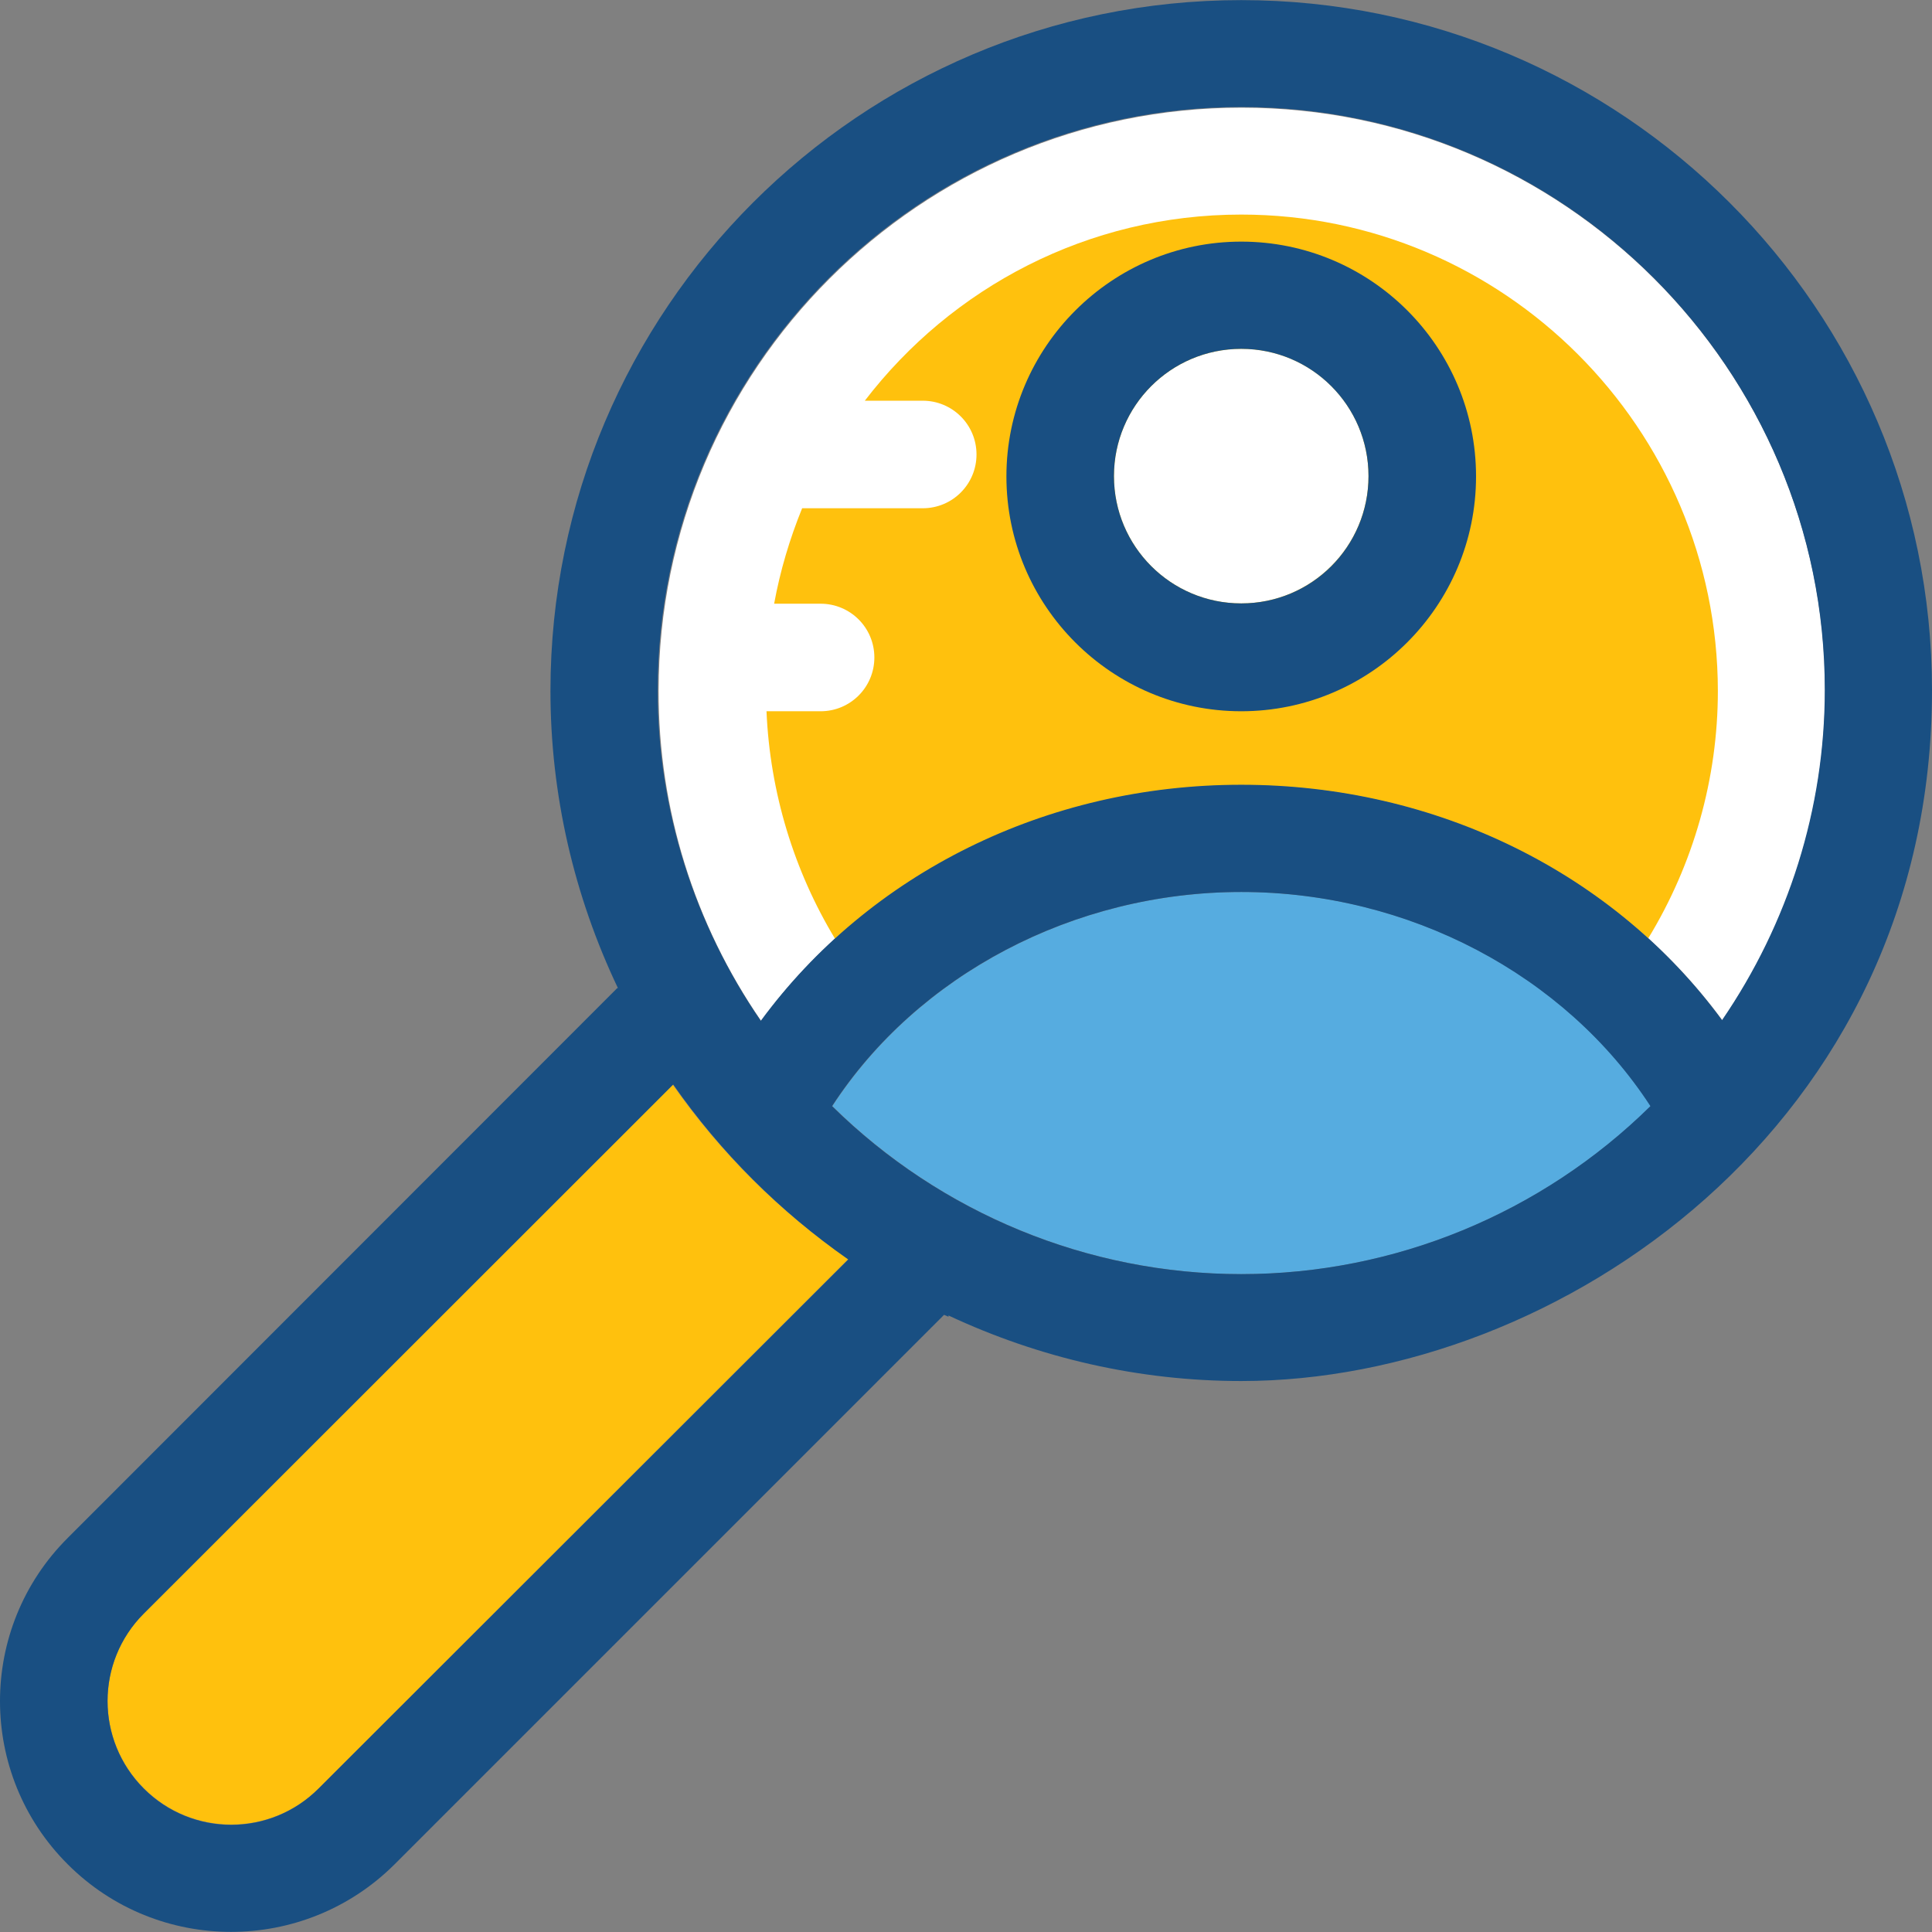
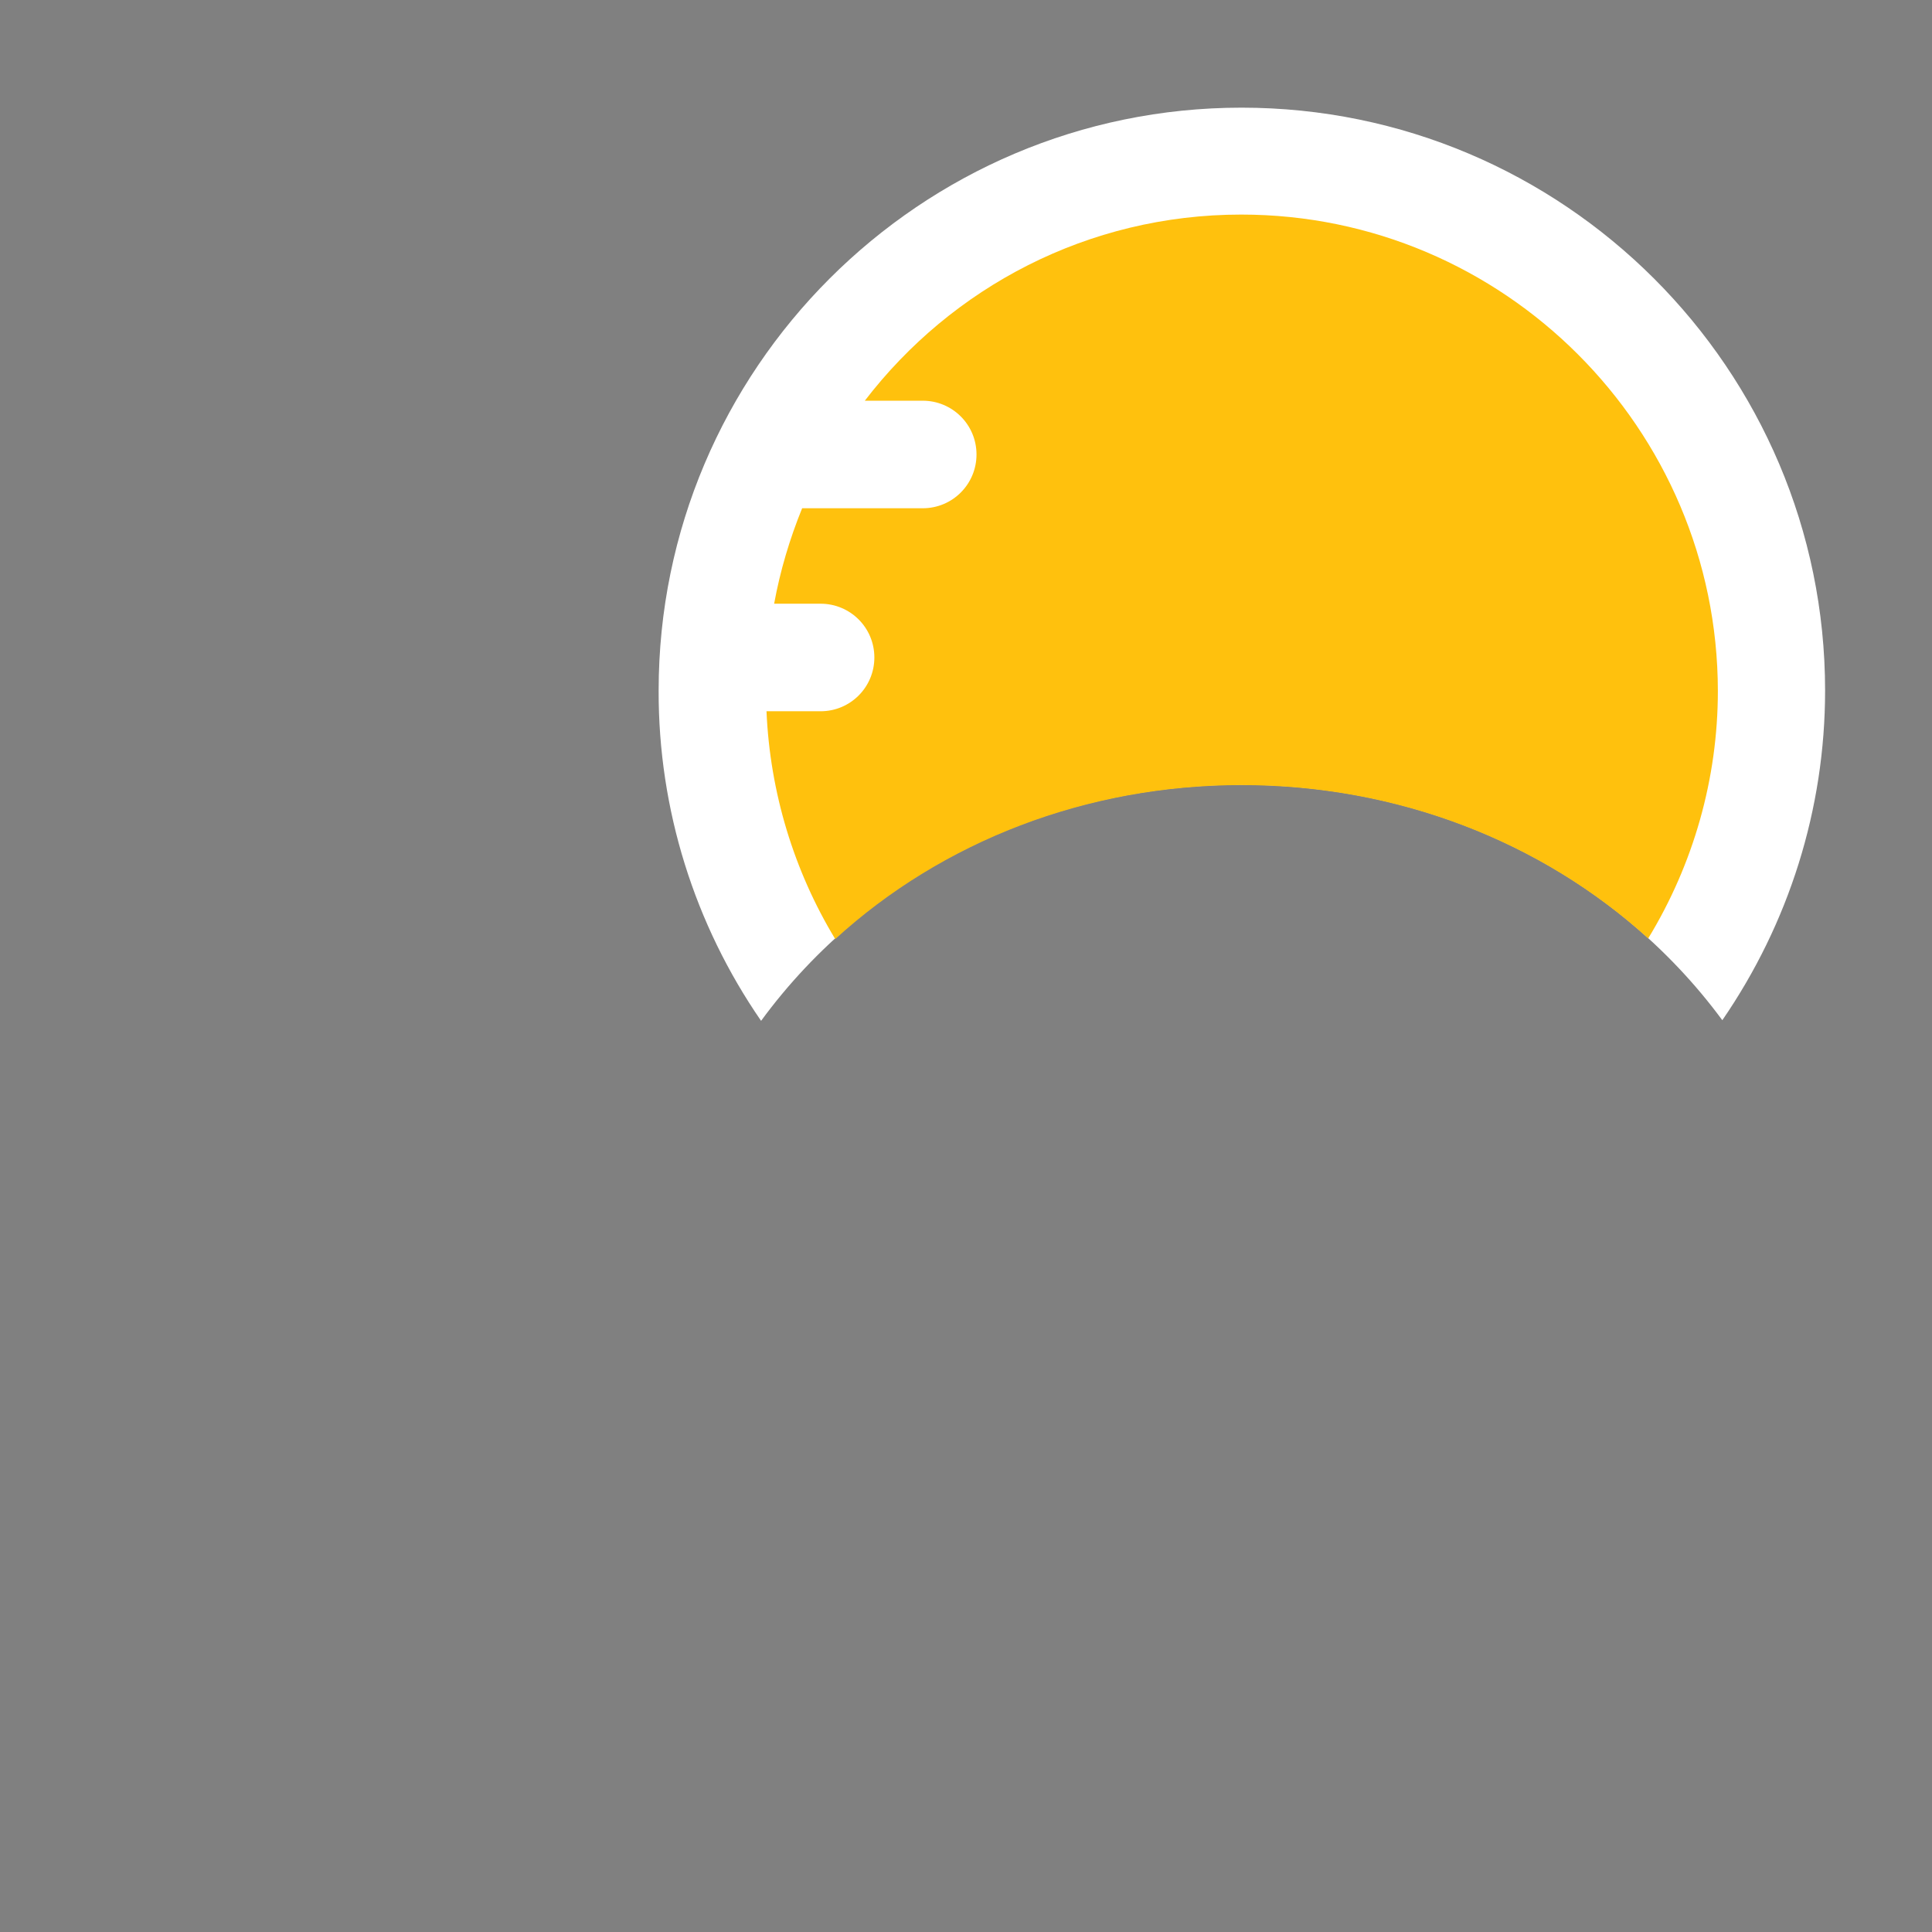
<svg xmlns="http://www.w3.org/2000/svg" version="1.1" id="Layer_1" x="0px" y="0px" viewBox="0 0 392.533 392.533" style="enable-background:new 0 0 392.533 392.533;" xml:space="preserve">
  <rect x="0" y="0" width="392.533" height="392.533" fill="#808080" stroke="none" />
  <path style="fill:#FFFFFF;" d="M154.634,207.41c21.915-29.931,57.859-47.968,97.616-47.968s75.701,18.036,97.681,47.838  c13.511-19.653,20.881-42.861,20.881-66.974c0-65.293-53.139-118.432-118.562-118.432c-65.293,0-118.432,53.139-118.432,118.432  C133.754,164.485,141.123,187.822,154.634,207.41z" />
  <path style="fill:#FFC10D;" d="M252.186,43.596c-31.16,0-58.828,14.804-76.477,37.818h11.766c6.012,0,10.925,4.848,10.925,10.925  c0,6.012-4.848,10.925-10.925,10.925h-24.501c-2.521,6.206-4.461,12.671-5.689,19.394h9.438c6.012,0,10.925,4.848,10.925,10.925  c0,6.012-4.848,10.925-10.925,10.925h-10.99c0.711,16.485,5.56,32.388,13.964,46.287c21.657-19.782,50.941-31.289,82.554-31.289  s60.897,11.442,82.618,31.16c9.18-15.063,14.158-32.453,14.158-50.295C348.962,87.038,305.519,43.596,252.186,43.596z" />
-   <path style="fill:#FFFFFF;" d="M252.186,70.877c-14.287,0-25.859,11.572-25.859,25.859s11.572,25.859,25.859,25.859  s25.859-11.572,25.859-25.859S266.537,70.877,252.186,70.877z" />
-   <path style="fill:#56ACE0;" d="M335.386,224.735c-17.261-26.57-49.002-43.507-83.135-43.507c-34.069,0-65.81,16.873-83.135,43.507  c22.109,21.786,51.976,34.133,83.135,34.133S313.212,246.521,335.386,224.735z" />
-   <path style="fill:#FFC10D;" d="M136.663,220.339L29.22,327.782c-9.826,9.826-9.826,25.729,0,35.556  c9.826,9.826,25.729,9.826,35.556,0L172.347,255.83C158.384,246.198,146.36,234.174,136.663,220.339z" />
  <g>
-     <path style="fill:#194F82;" d="M252.186,49.091c-26.246,0-47.709,21.398-47.709,47.709s21.398,47.709,47.709,47.709   s47.709-21.398,47.709-47.709C299.895,70.424,278.497,49.091,252.186,49.091z M252.186,122.594   c-14.287,0-25.859-11.572-25.859-25.859s11.572-25.859,25.859-25.859s25.859,11.572,25.859,25.859S266.537,122.594,252.186,122.594   z" />
-     <path style="fill:#194F82;" d="M252.186,0.024c-77.382,0-140.347,62.901-140.347,140.347c0,21.075,4.784,41.632,13.705,60.38   c-0.129,0-0.259,0.065-0.259,0.129L13.77,312.461c-18.36,18.295-18.36,48.032,0,66.327c18.295,18.295,48.032,18.295,66.392,0   l111.644-111.644c0.323,0.129,0.646,0.259,0.905,0.388c0-0.065,0-0.129,0-0.259c18.489,8.663,38.723,13.317,59.475,13.317   c64.517,0,140.347-52.105,140.347-140.347C392.533,62.925,329.568,0.024,252.186,0.024z M64.776,363.337   c-9.826,9.891-25.729,9.891-35.556,0.065c-9.826-9.826-9.826-25.729,0-35.556l107.572-107.507   c9.632,13.834,21.721,25.859,35.556,35.556L64.776,363.337z M252.186,258.869c-31.16,0-61.026-12.347-83.135-34.133   c17.325-26.634,49.067-43.507,83.135-43.507s65.81,16.873,83.135,43.507C313.212,246.521,283.345,258.869,252.186,258.869z    M349.867,207.281c-21.85-29.802-57.923-47.838-97.681-47.838s-75.636,18.101-97.616,47.968   c-13.511-19.653-20.945-42.99-20.945-67.103c0.065-65.358,53.139-118.562,118.562-118.562s118.562,53.139,118.562,118.432   C370.747,164.356,363.313,187.628,349.867,207.281z" />
-   </g>
+     </g>
  <g>
</g>
  <g>
</g>
  <g>
</g>
  <g>
</g>
  <g>
</g>
  <g>
</g>
  <g>
</g>
  <g>
</g>
  <g>
</g>
  <g>
</g>
  <g>
</g>
  <g>
</g>
  <g>
</g>
  <g>
</g>
  <g>
</g>
</svg>